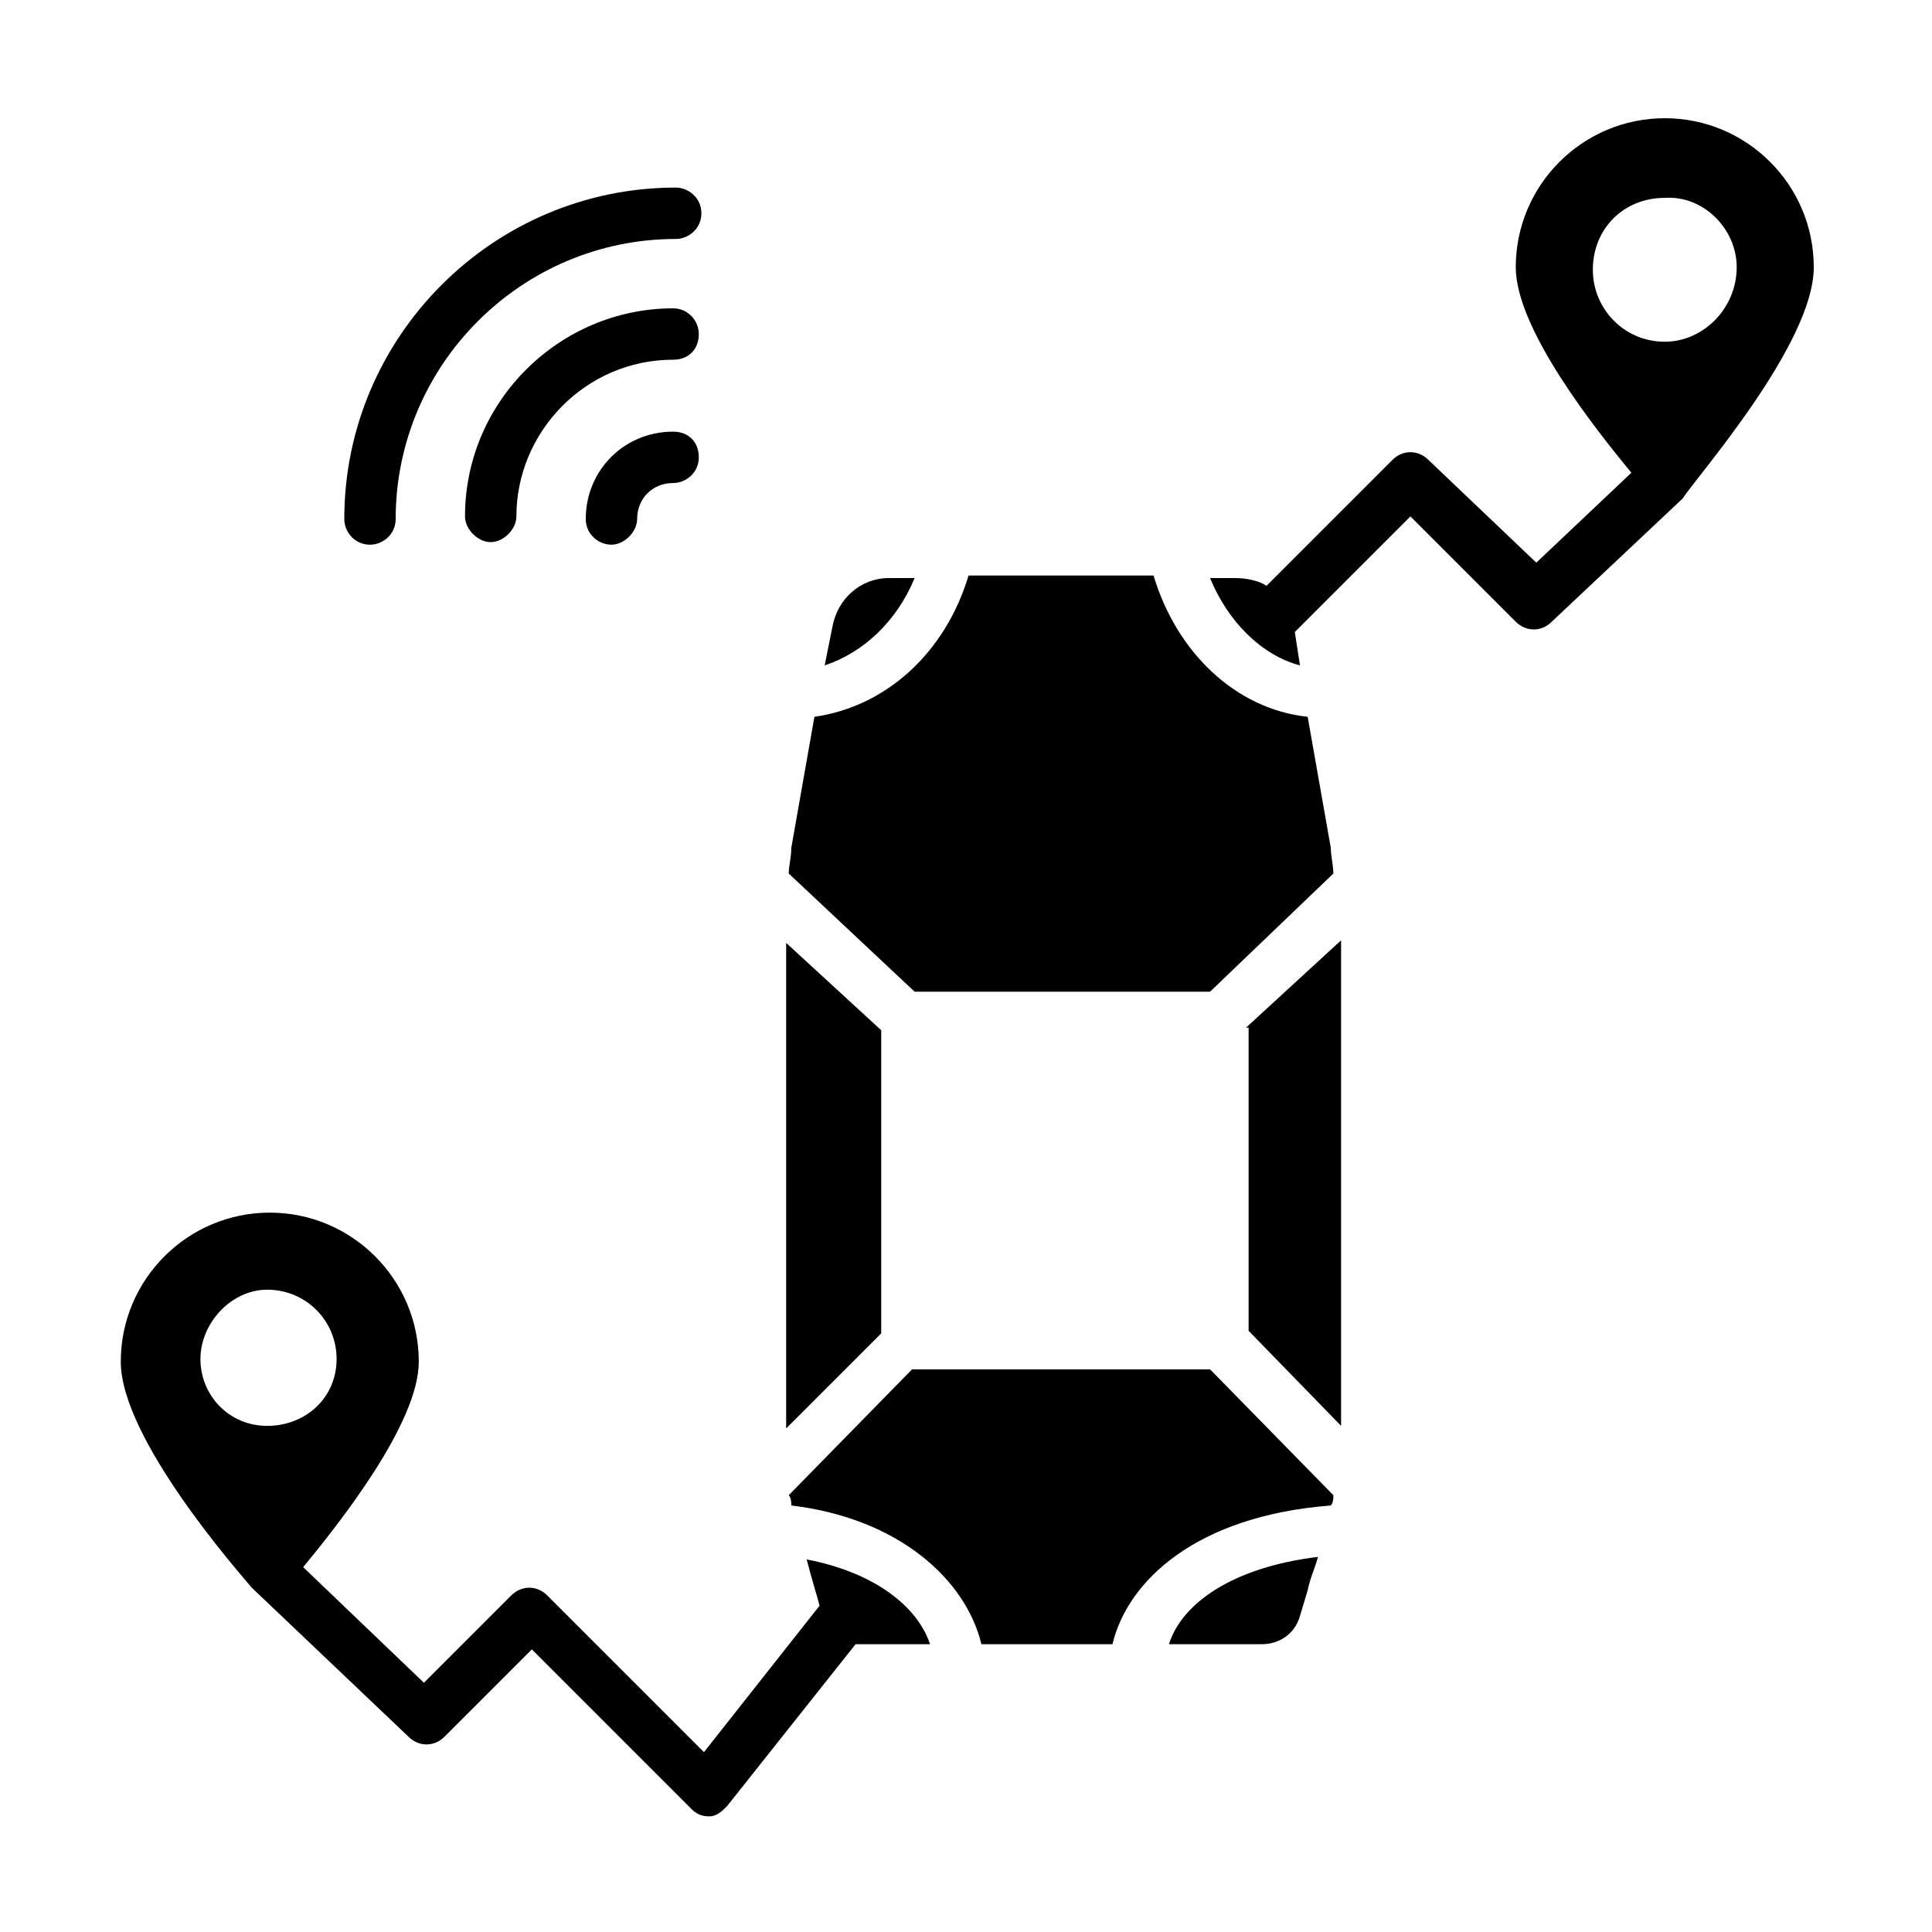
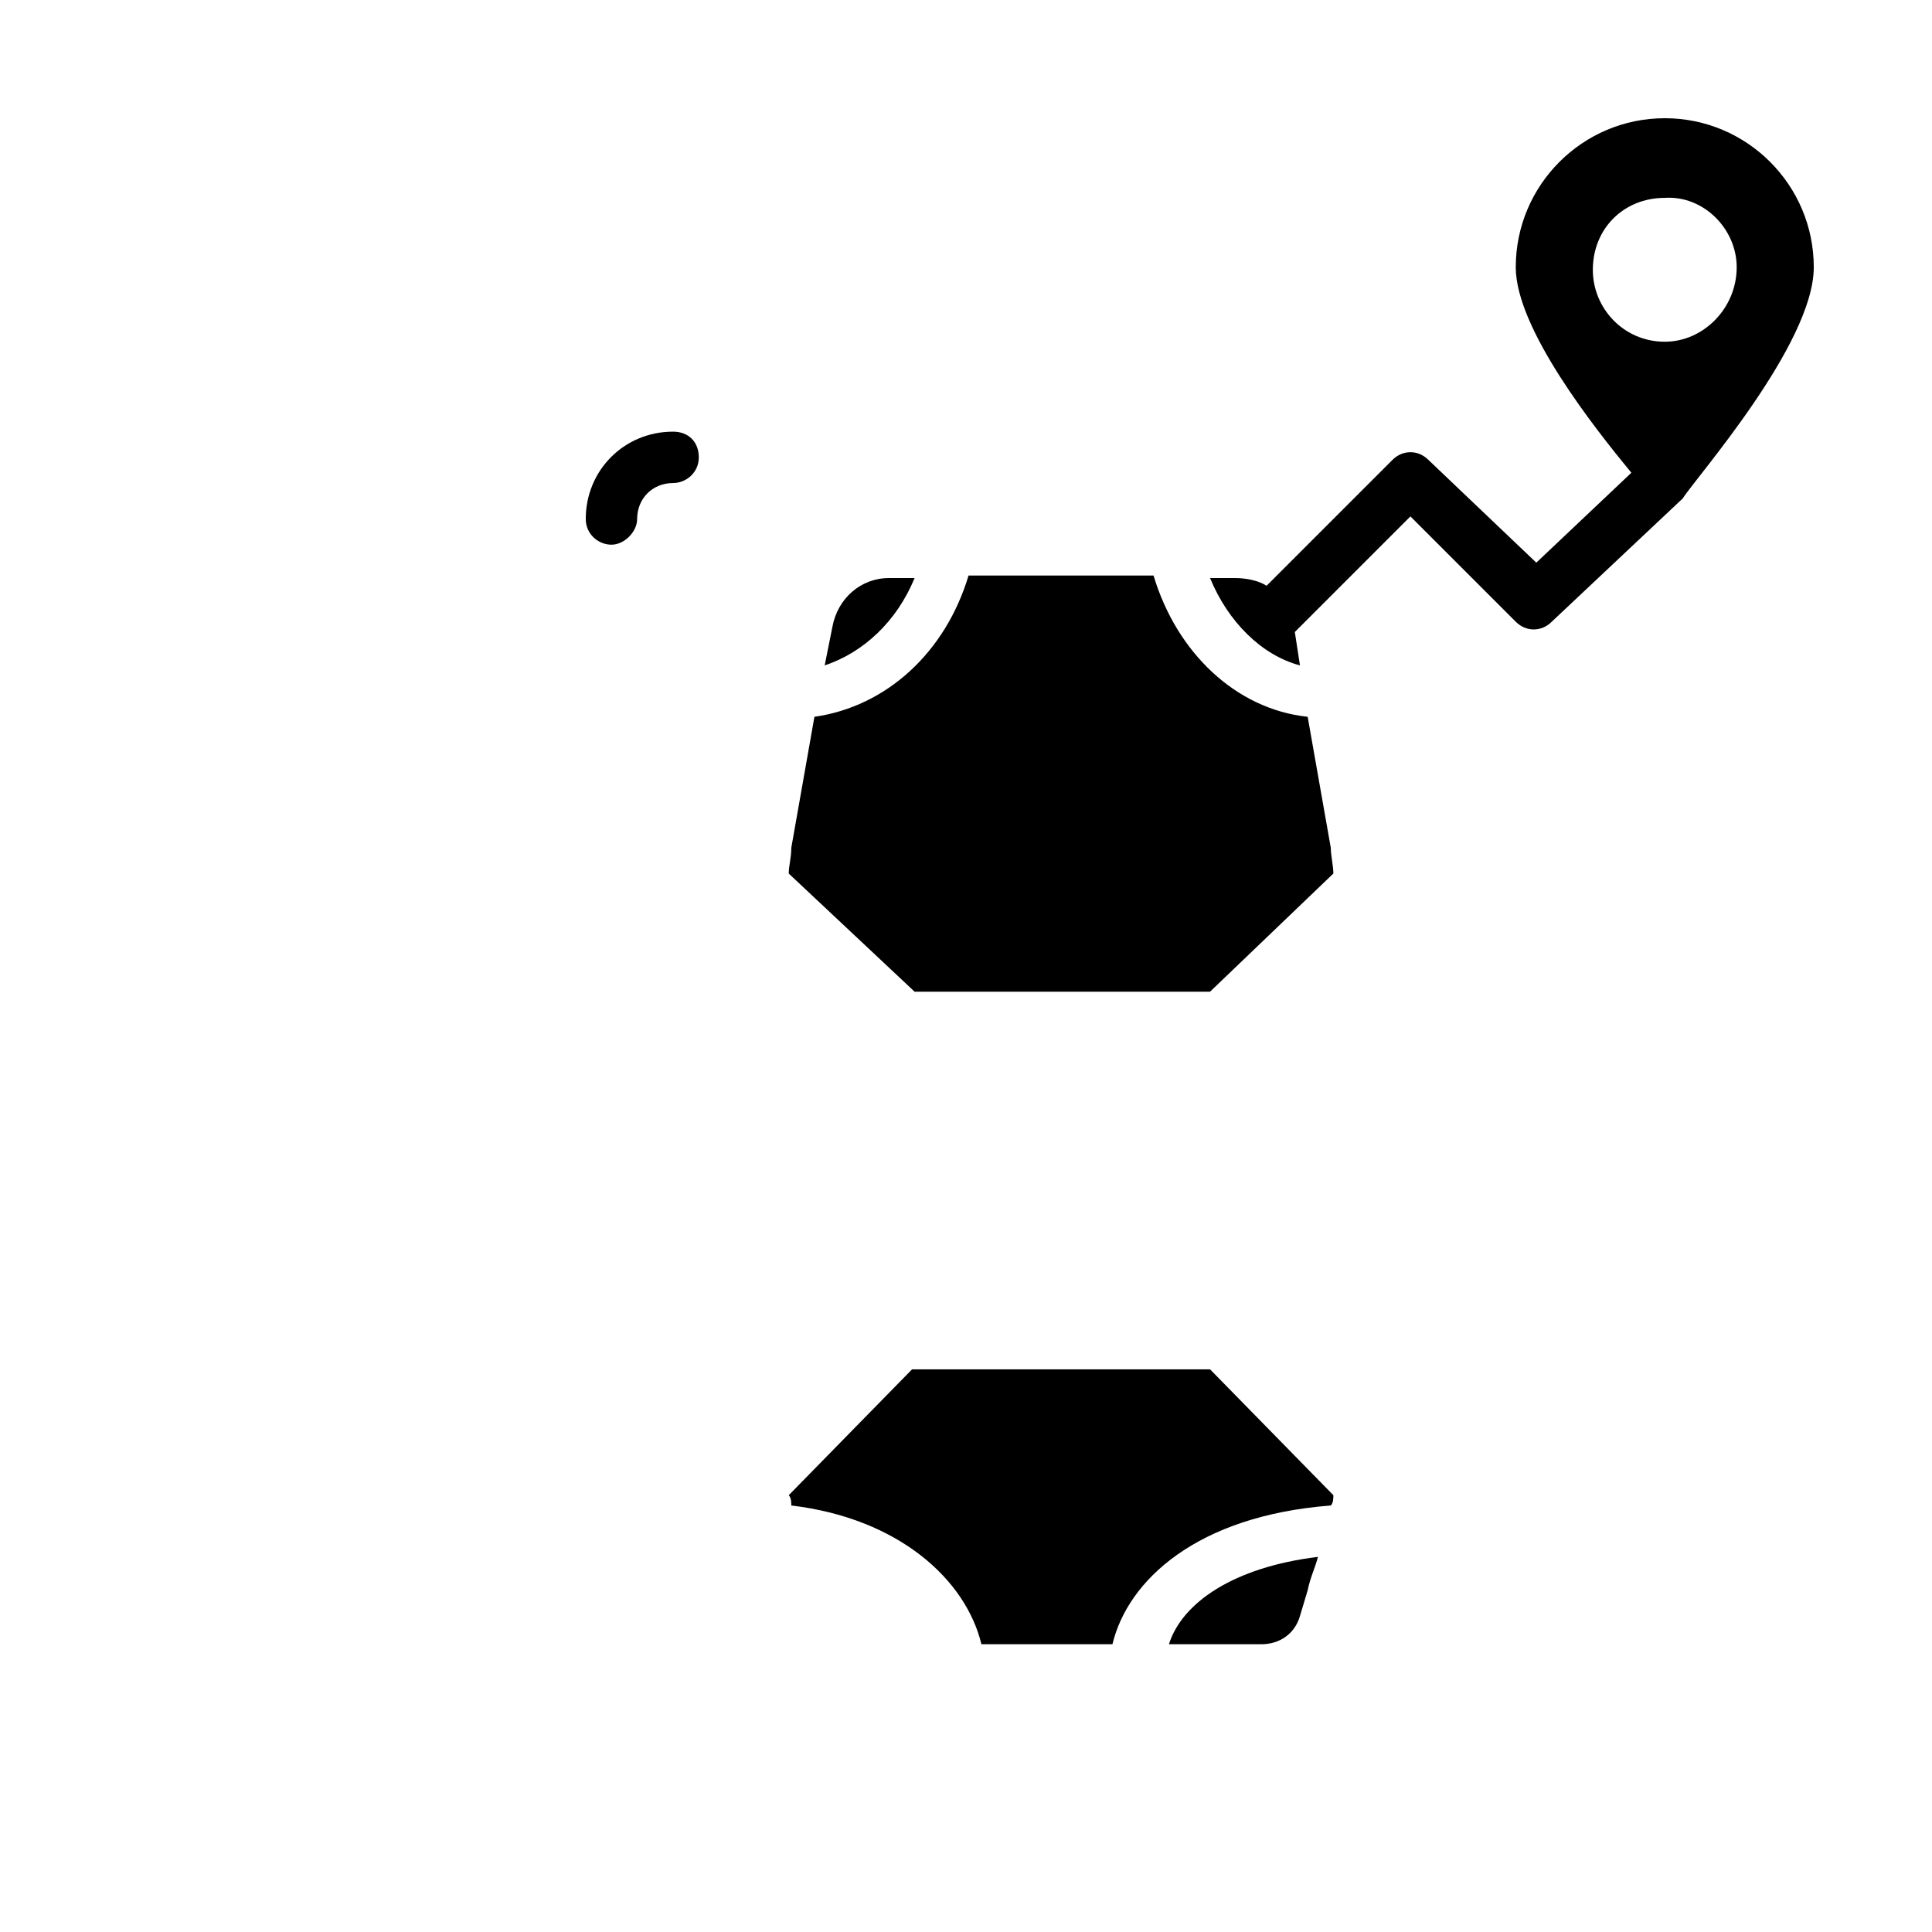
<svg xmlns="http://www.w3.org/2000/svg" fill="#000000" width="800px" height="800px" version="1.1" viewBox="144 144 512 512">
  <g>
    <path d="m329.19 265.2c0 4.086-3.402 6.809-6.809 6.809-5.445 0-9.531 4.086-9.531 9.531 0 3.402-3.402 6.809-6.809 6.809-3.402 0-6.809-2.723-6.809-6.809 0-12.938 10.211-23.148 23.148-23.148 4.086 0 6.809 2.723 6.809 6.809z" />
-     <path d="m329.19 232.52c0 4.086-2.723 6.809-6.809 6.809-23.148 0-41.531 19.062-41.531 41.531 0 3.402-3.402 6.809-6.809 6.809-3.402 0-6.809-3.402-6.809-6.809 0-30.637 25.191-55.148 55.148-55.148 4.086 0 6.809 3.406 6.809 6.809z" />
-     <path d="m474.21 416.34 25.191-23.148v127.31 1.363l-24.508-25.191v-80.336z" />
    <path d="m362.55 320.34 2.043-10.211c1.363-7.488 7.488-12.938 14.977-12.938h6.809c-4.766 11.574-13.617 19.742-23.828 23.148z" />
    <path d="m493.27 556.59c-0.68 2.723-2.043 5.445-2.723 8.852l-2.043 6.809c-1.363 4.766-5.445 7.488-10.211 7.488h-24.508c3.402-10.895 17.02-20.426 39.484-23.148z" />
-     <path d="m235.24 281.54c0-48.34 39.488-87.828 87.828-87.828 3.402 0 6.809 2.723 6.809 6.809s-3.402 6.809-6.809 6.809c-40.848 0-74.211 33.359-74.211 74.211 0 4.086-3.402 6.809-6.809 6.809-4.086 0-6.809-3.406-6.809-6.809z" />
    <path d="m464.68 506.89 32.68 33.359c0 0.68 0 2.043-0.68 2.723-35.402 2.723-53.785 19.742-57.871 36.766h-34.723c-4.086-17.02-21.785-33.359-50.383-36.766 0-0.68 0-2.043-0.68-2.723l32.68-33.359z" />
    <path d="m386.38 406.81-33.359-31.316c0-2.043 0.68-4.086 0.68-6.809l6.129-34.723c19.062-2.723 34.723-17.02 40.848-37.445h49.02c6.129 20.426 21.785 35.402 40.848 37.445l6.129 34.723c0 2.043 0.68 4.766 0.68 6.809l-32.68 31.316z" />
    <path d="m585.18 175.33c-21.785 0-39.488 17.703-39.488 39.488 0 16.34 21.105 42.891 30.637 54.465l-25.191 23.828-28.594-27.234c-2.723-2.723-6.809-2.723-9.531 0l-33.359 33.359c-2.043-1.363-5.445-2.043-8.168-2.043h-6.809c4.766 11.574 13.617 20.426 23.828 23.148l-1.363-8.852 30.637-30.637 27.914 27.914c2.723 2.723 6.809 2.723 9.531 0l34.723-32.68c3.402-5.445 34.723-40.848 34.723-61.27 0-21.789-17.703-39.488-39.488-39.488zm0 59.23c-10.895 0-19.062-8.852-19.062-19.062 0-10.895 8.168-19.062 19.062-19.062 10.211-0.684 19.062 8.168 19.062 18.383 0 10.891-8.852 19.742-19.062 19.742z" />
-     <path d="m357.79 557.27c1.363 5.445 2.723 9.531 3.402 12.254l-30.637 38.809-41.531-41.531c-2.723-2.723-6.809-2.723-9.531 0l-23.148 23.148-32-30.637c9.531-11.574 30.637-38.125 30.637-54.465 0-21.785-17.703-39.488-39.488-39.488-21.785 0-39.488 17.703-39.488 39.488 0 20.426 31.316 55.828 34.723 59.914l41.531 39.488c2.723 2.723 6.809 2.723 9.531 0l23.148-23.148 42.211 42.211c1.363 1.363 2.723 2.043 4.766 2.043l0.004-0.004c2.043 0 3.402-1.363 4.766-2.723l34.043-42.891h2.043 17.703c-3.41-10.215-14.984-19.066-32.684-22.469zm-142.97-35.402c-10.211 0-17.703-8.168-17.703-17.703 0-9.531 8.168-18.383 17.703-18.383 10.211 0 18.383 8.168 18.383 18.383-0.004 10.211-8.172 17.703-18.383 17.703z" />
-     <path d="m352.34 522.55v-2.043-126.63l25.191 23.148v80.336z" />
  </g>
</svg>